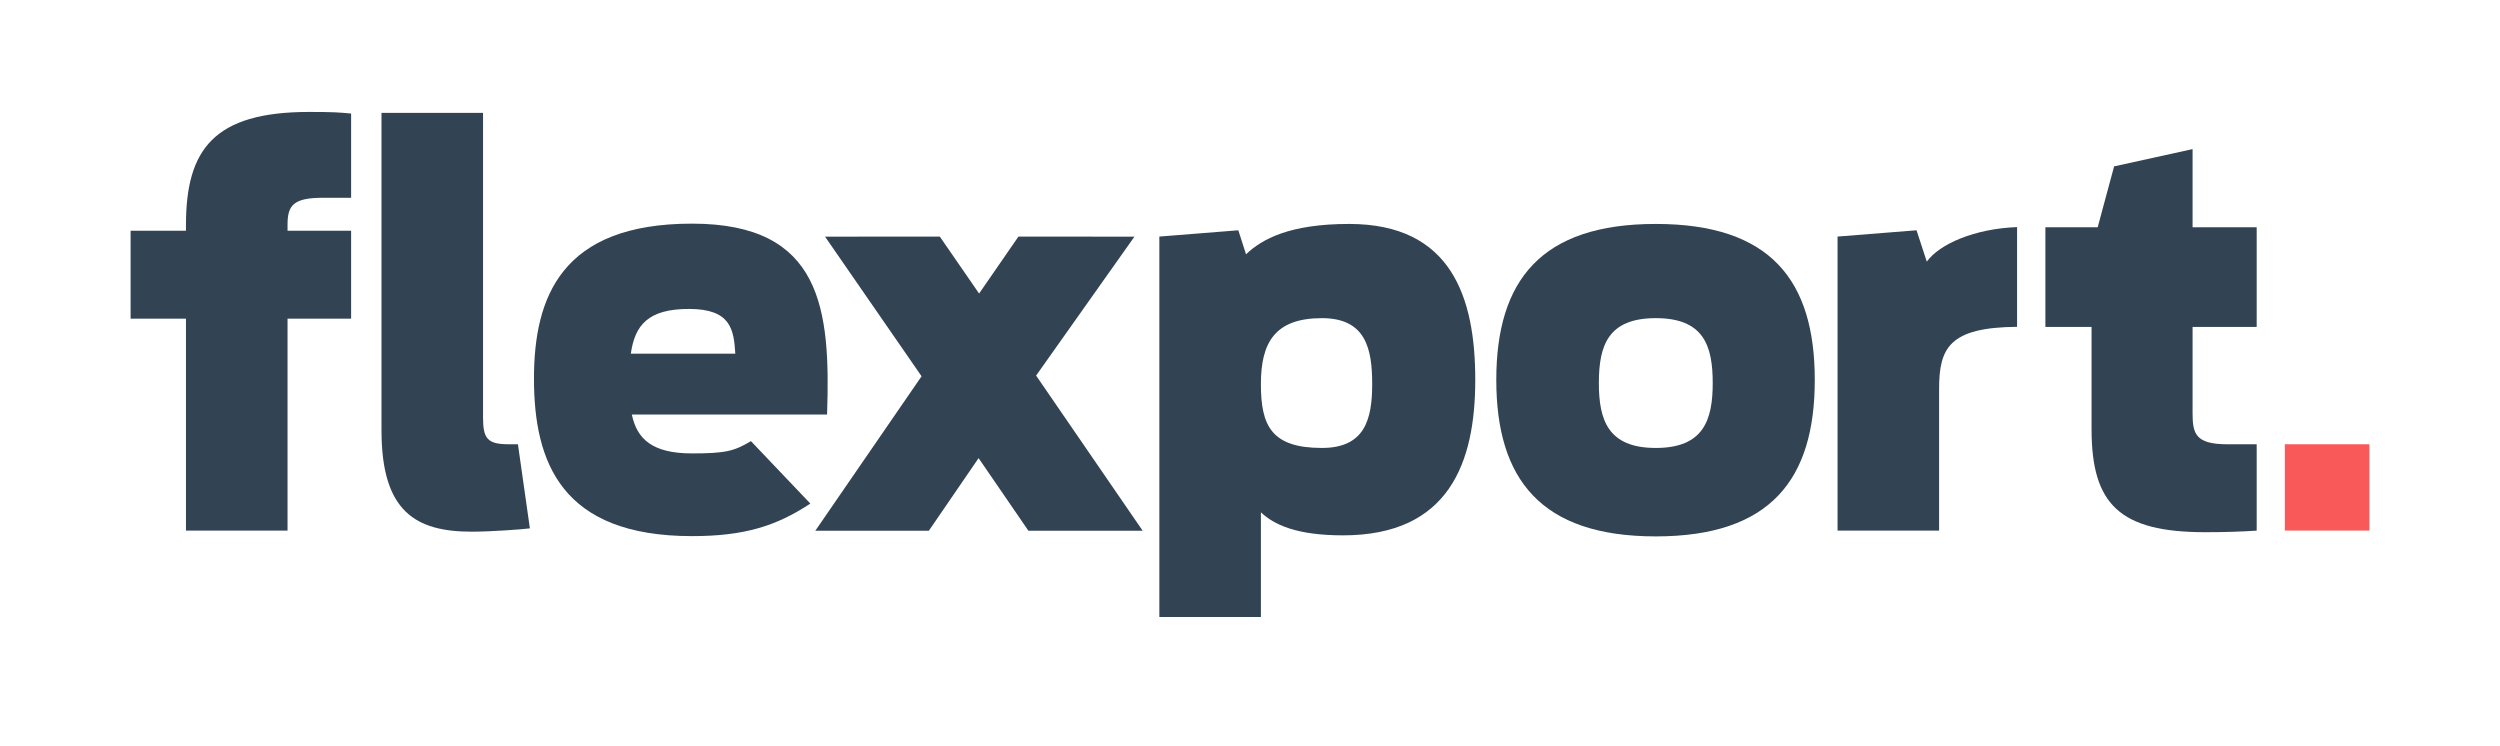
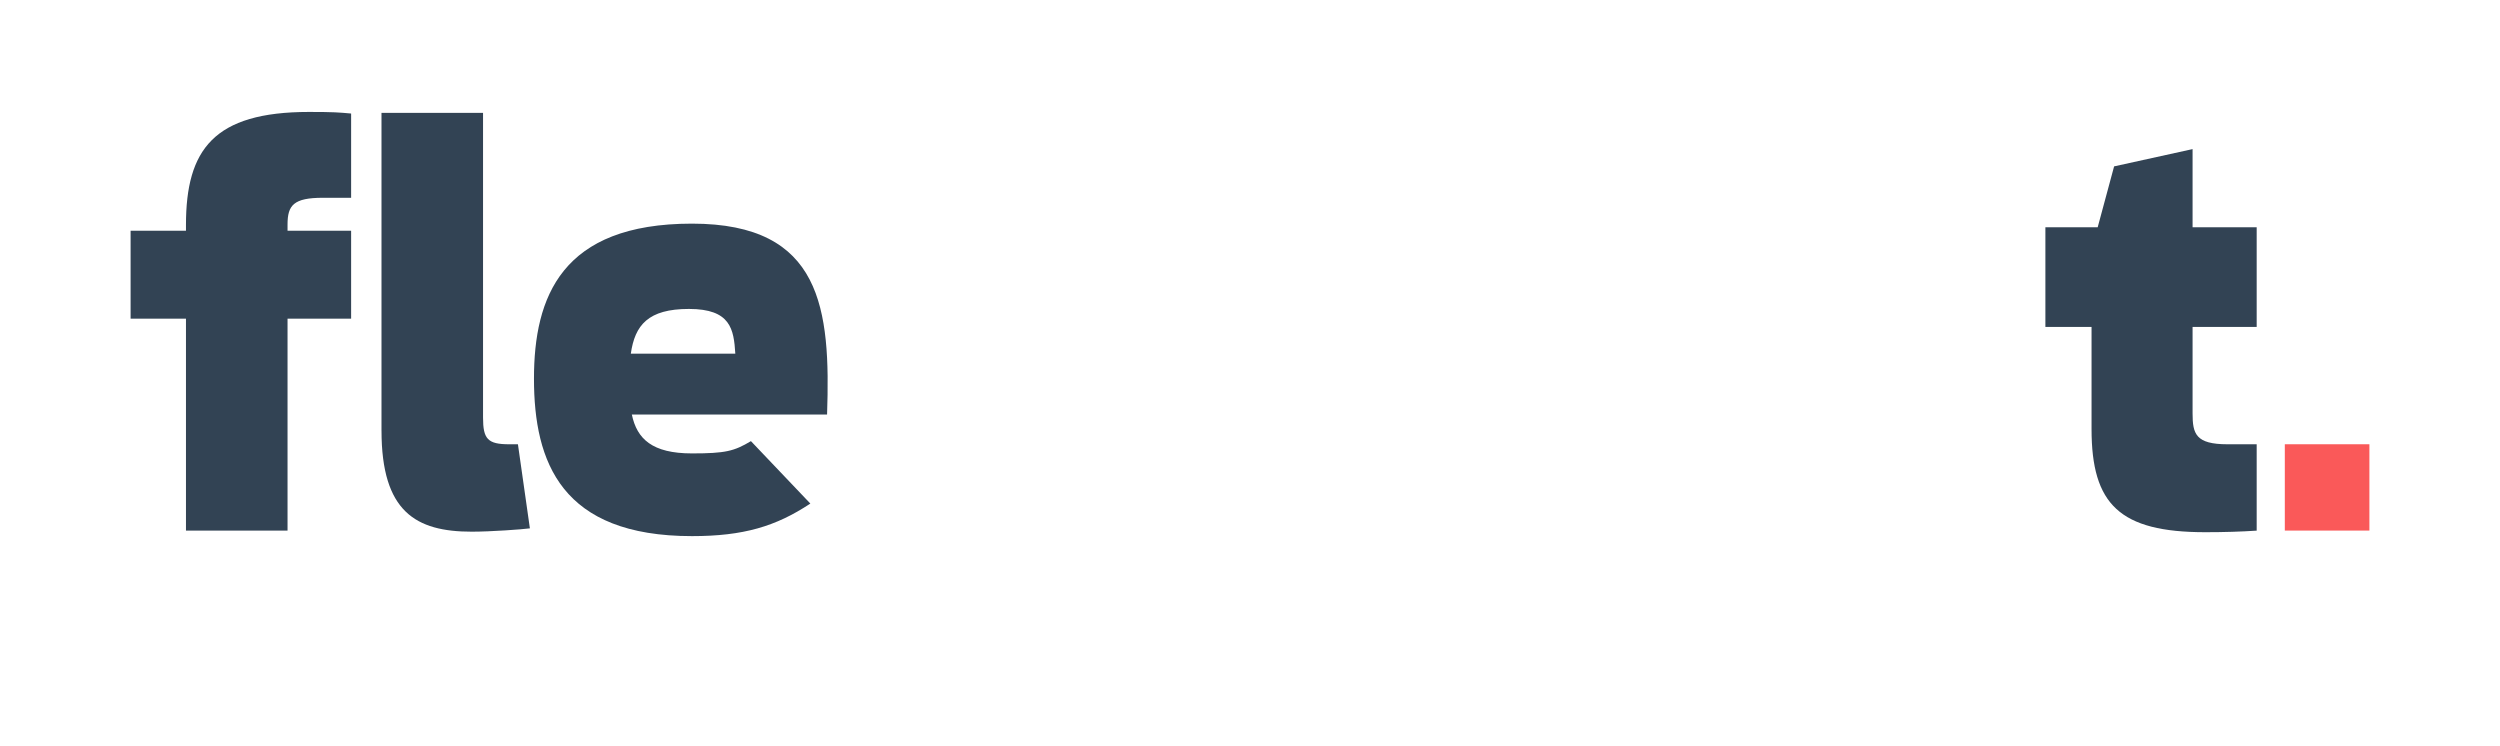
<svg xmlns="http://www.w3.org/2000/svg" width="134" height="40" viewBox="0 0 134 40" fill="none">
  <path d="M20.448 23.084V6.05H25.891V22.383C25.891 23.532 26.139 23.813 27.293 23.813H27.761L28.402 28.32C27.99 28.376 26.304 28.498 25.287 28.498C22.29 28.498 20.449 27.432 20.449 23.084" fill="#324354" />
-   <path d="M73.549 20.587C73.549 18.708 73.219 17.053 70.855 17.053C68.326 17.053 67.584 18.372 67.584 20.587C67.584 22.803 68.134 24.01 70.855 24.01C73.164 24.01 73.549 22.466 73.549 20.587ZM62.141 12.68L66.374 12.343L66.787 13.631C67.638 12.816 69.124 12.003 72.312 12.003C77.811 12.003 79.074 15.959 79.074 20.363C79.074 24.795 77.673 28.695 71.982 28.695C69.453 28.695 68.271 28.105 67.584 27.46V33.07H62.141L62.141 12.68Z" fill="#324354" />
-   <path d="M98.493 12.68L102.726 12.343L103.276 14.023C103.963 13.069 105.86 12.256 108.115 12.172V17.518C104.486 17.545 103.936 18.651 103.936 20.84V28.442H98.493V12.68Z" fill="#324354" />
  <path d="M109.633 12.181H112.436L113.316 8.918L117.522 7.992V12.181H120.958V17.524H117.522V22.159C117.522 23.253 117.687 23.813 119.391 23.813H120.958V28.442C120.134 28.497 119.226 28.526 118.209 28.526C113.618 28.526 112.107 27.039 112.107 23V17.524H109.633V12.181Z" fill="#324354" />
  <path d="M127 28.439H122.466V23.812H127V28.439Z" fill="#FA5959" />
  <path d="M7 12.368H9.968V12.06C9.968 8.021 11.453 6 16.566 6C17.913 6 18.16 6.027 18.82 6.085V10.601H17.308C15.742 10.601 15.412 10.994 15.412 12.031V12.368H18.82V17.08H15.412V28.441H9.968V17.08H7V12.368Z" fill="#324354" />
  <path d="M36.927 16.559C39.167 16.559 39.331 17.646 39.413 18.957H33.812C34.031 17.424 34.741 16.559 36.927 16.559M40.25 23.645C39.35 24.183 38.886 24.303 37.09 24.303C34.96 24.303 34.14 23.529 33.867 22.22H44.331C44.522 16.559 44.058 11.987 37.09 11.987C30.096 11.987 28.621 15.918 28.621 20.295C28.621 24.785 30.096 28.736 37.09 28.736C39.849 28.736 41.588 28.215 43.434 26.991L40.25 23.645Z" fill="#324354" />
-   <path d="M55.123 28.449L52.453 24.555L49.785 28.449H43.7L49.396 20.168L44.223 12.685L50.373 12.68L52.48 15.734L54.588 12.681L60.806 12.685L55.535 20.131L61.248 28.449H55.123Z" fill="#324354" />
-   <path d="M91.802 20.531C91.802 18.511 91.307 17.053 88.75 17.053C86.194 17.053 85.699 18.511 85.699 20.531C85.699 22.523 86.194 24.01 88.75 24.01C91.307 24.01 91.802 22.523 91.802 20.531ZM80.201 20.363C80.201 15.034 82.593 12.003 88.75 12.003C94.908 12.003 97.272 15.034 97.272 20.363C97.272 25.693 94.908 28.751 88.75 28.751C82.593 28.751 80.201 25.693 80.201 20.363Z" fill="#324354" />
</svg>